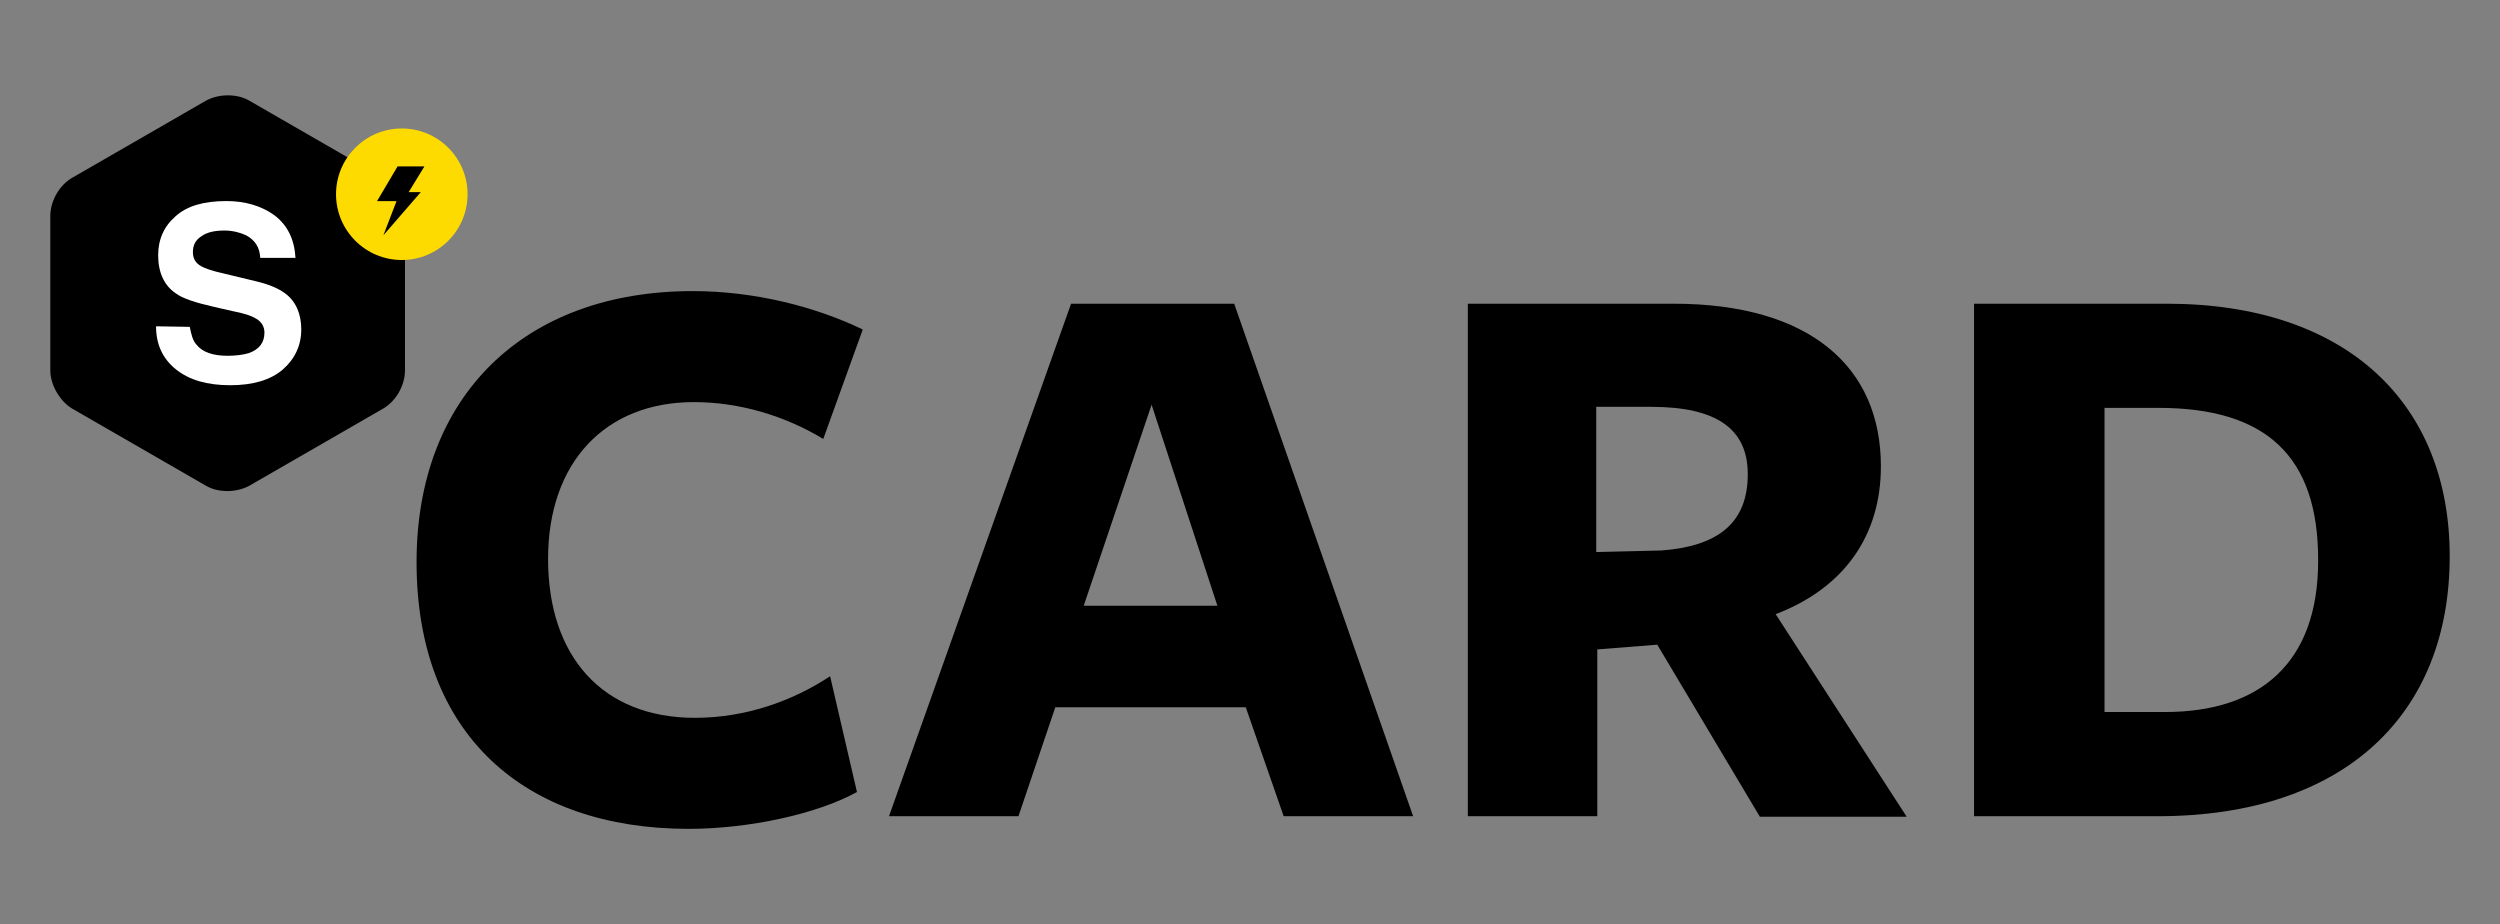
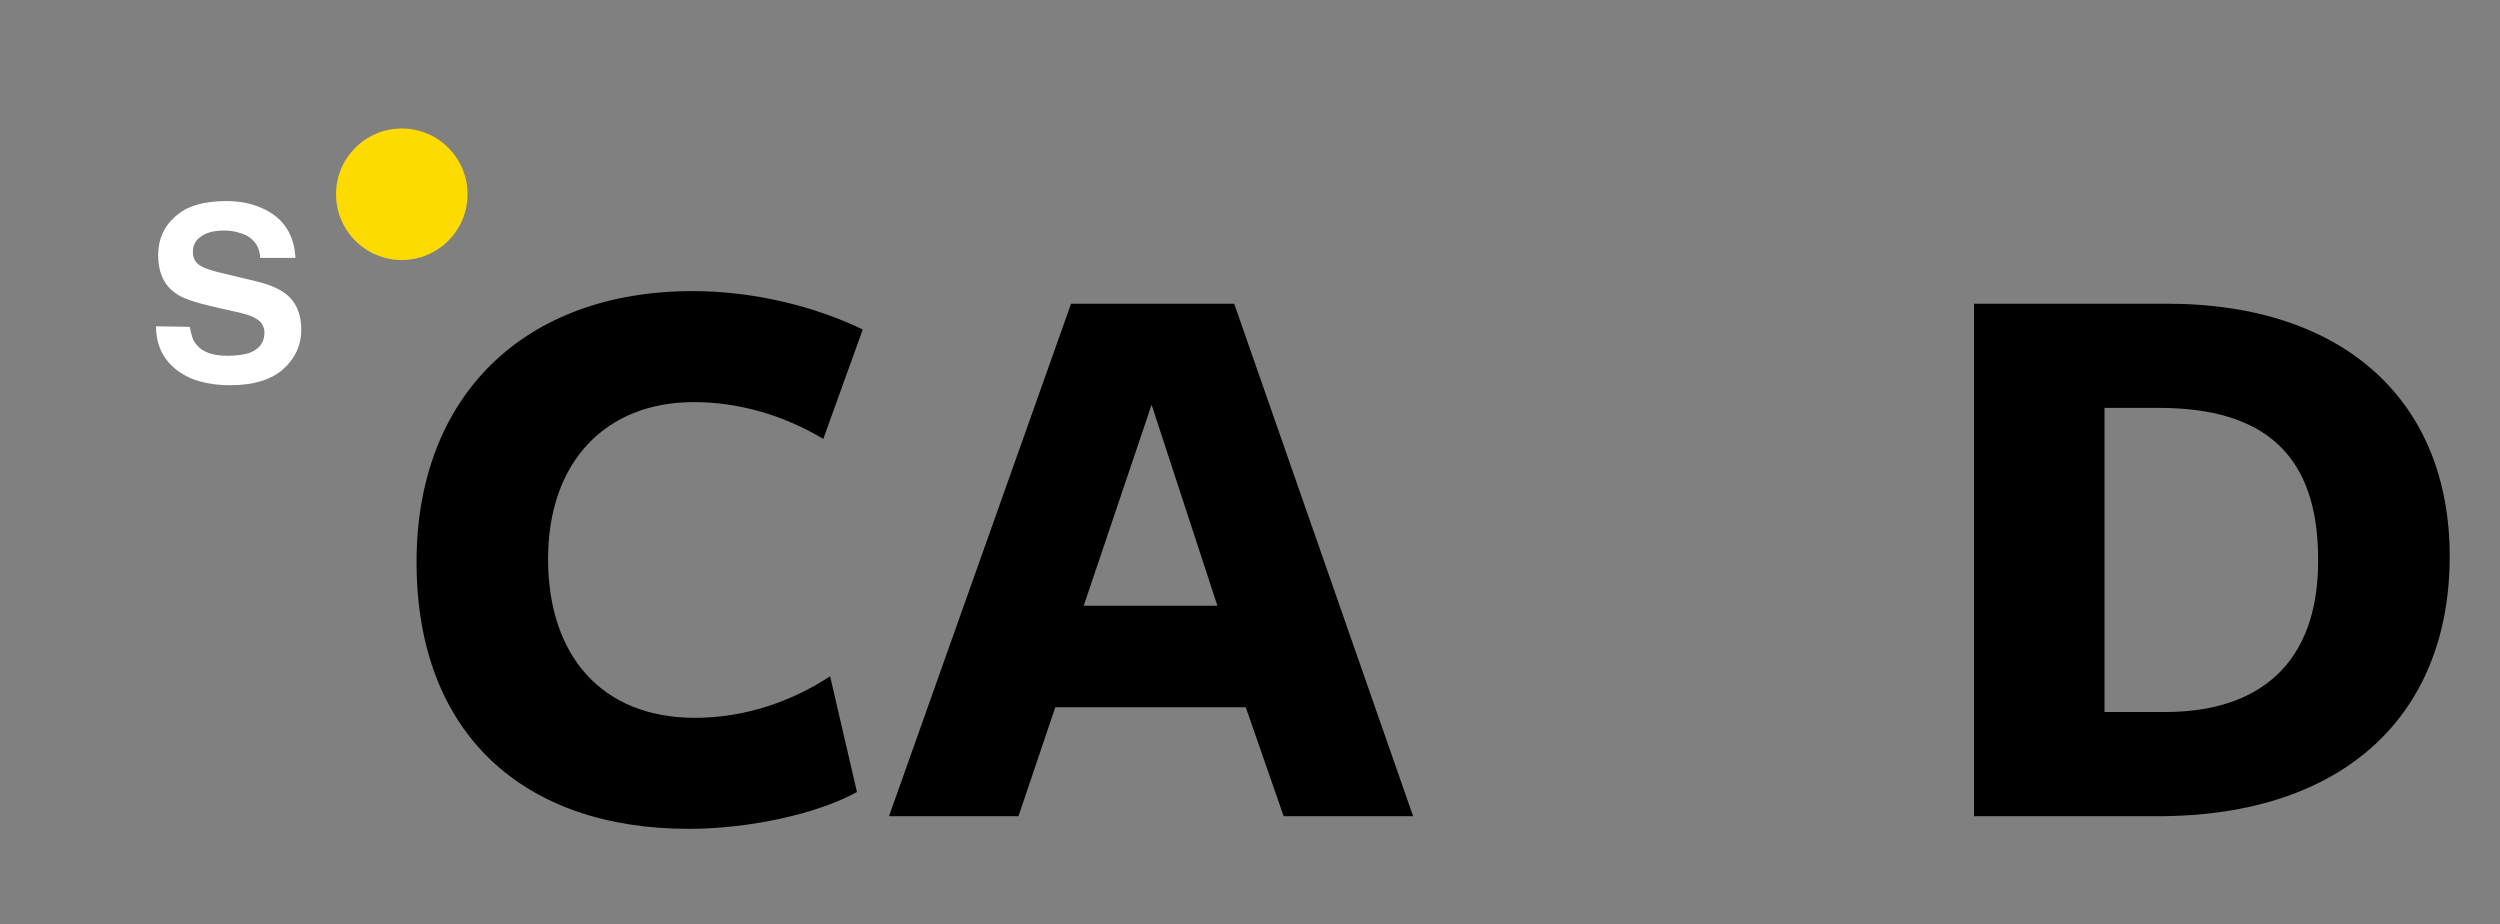
<svg xmlns="http://www.w3.org/2000/svg" version="1.1" id="Layer_1" x="0px" y="0px" viewBox="0 0 116.321 43" style="enable-background:new 0 0 116.321 43;" xml:space="preserve">
  <rect x="0" y="0" width="116.321" height="43" fill="#808080" stroke="none" />
  <style type="text/css">
	.st0{fill:#FFFFFF;}
	.st1{fill:#FDDB00;}
</style>
  <g>
-     <path d="M17.838,8.28l-6.243-3.599c-0.294-0.171-0.637-0.245-1.004-0.245S9.857,4.534,9.588,4.681L3.345,8.28   c-0.588,0.343-1.004,1.077-1.004,1.763v7.198c0,0.661,0.441,1.42,1.004,1.763l6.243,3.599c0.294,0.171,0.637,0.245,1.004,0.245   s0.734-0.098,1.004-0.245l6.243-3.599c0.588-0.343,1.004-1.077,1.004-1.763v-7.198C18.867,9.381,18.426,8.622,17.838,8.28z" />
    <g>
      <g>
        <g>
          <path class="st0" d="M8.829,15.208c0.073,0.367,0.147,0.661,0.318,0.832c0.269,0.343,0.759,0.514,1.444,0.514      c0.392,0,0.734-0.049,0.979-0.122c0.49-0.171,0.734-0.49,0.734-0.955c0-0.269-0.122-0.49-0.367-0.637      c-0.22-0.147-0.612-0.269-1.126-0.367l-0.857-0.196c-0.857-0.196-1.469-0.392-1.787-0.637c-0.539-0.367-0.808-0.979-0.808-1.763      c0-0.734,0.269-1.347,0.808-1.812c0.539-0.49,1.322-0.71,2.375-0.71c0.857,0,1.616,0.22,2.228,0.661      c0.612,0.465,0.93,1.126,0.979,1.983h-1.64c-0.024-0.49-0.245-0.832-0.661-1.053c-0.269-0.122-0.612-0.22-1.004-0.22      c-0.441,0-0.808,0.073-1.077,0.269c-0.269,0.171-0.392,0.416-0.392,0.734c0,0.294,0.122,0.514,0.392,0.661      c0.171,0.098,0.514,0.22,1.077,0.343l1.42,0.343c0.637,0.147,1.102,0.343,1.42,0.588c0.49,0.367,0.734,0.955,0.734,1.665      c0,0.734-0.294,1.371-0.857,1.861s-1.395,0.734-2.448,0.734c-1.077,0-1.91-0.245-2.522-0.734c-0.612-0.49-0.93-1.151-0.93-2.008      L8.829,15.208L8.829,15.208z" />
        </g>
      </g>
    </g>
    <g>
      <path d="M38.306,20.423c-1.787-1.077-3.893-1.714-6.023-1.714c-4.113,0-6.782,2.791-6.782,7.296c0,4.529,2.522,7.394,6.831,7.394    c2.326,0,4.505-0.759,6.292-1.934l1.249,5.386c-1.861,1.028-5.043,1.714-7.834,1.714c-7.638,0-12.657-4.382-12.657-12.413    c0-7.712,4.994-12.608,12.853-12.608c2.889,0,5.729,0.734,7.908,1.787L38.306,20.423z" />
      <path d="M65.75,37.977h-6.023l-1.763-5.068h-8.863l-1.714,5.068h-6.023l8.471-23.846h7.59L65.75,37.977z M53.582,18.831    l-3.158,9.352h6.219L53.582,18.831z" />
-       <path d="M74.368,37.977h-6.072V14.131c0,0,9.817,0,9.573,0c6.341,0,9.646,2.938,9.646,7.565c0,3.207-1.689,5.655-4.896,6.88    l6.096,9.426h-6.831l-4.774-8.006l-2.791,0.22v7.761H74.368z M77.306,25.613c2.595-0.196,4.015-1.249,4.015-3.55    c0-2.105-1.444-3.134-4.505-3.134c-0.122,0-2.546,0-2.546,0v6.757L77.306,25.613z" />
      <path d="M100.393,37.977c-0.122,0-8.544,0-8.544,0V14.131c0,0,7.32,0,8.961,0c8.397,0,13.171,4.652,13.171,11.752    C113.98,33.203,109.133,37.977,100.393,37.977z M100.442,18.978H97.92v14.151h2.815c4.382,0,7.124-2.252,7.124-7.026    C107.884,21.182,105.387,18.978,100.442,18.978z" />
    </g>
    <g>
      <g>
        <g>
          <path class="st1" d="M21.755,9.038c0,1.689-1.371,3.06-3.06,3.06l0,0c-1.689,0-3.06-1.371-3.06-3.06l0,0      c0-1.689,1.371-3.06,3.06-3.06l0,0C20.384,5.978,21.755,7.349,21.755,9.038L21.755,9.038z" />
        </g>
        <g>
-           <polygon points="18.499,7.741 19.748,7.741 19.013,8.941 19.577,8.941 17.838,10.948 18.45,9.357 17.544,9.357     " />
-         </g>
+           </g>
      </g>
    </g>
  </g>
</svg>